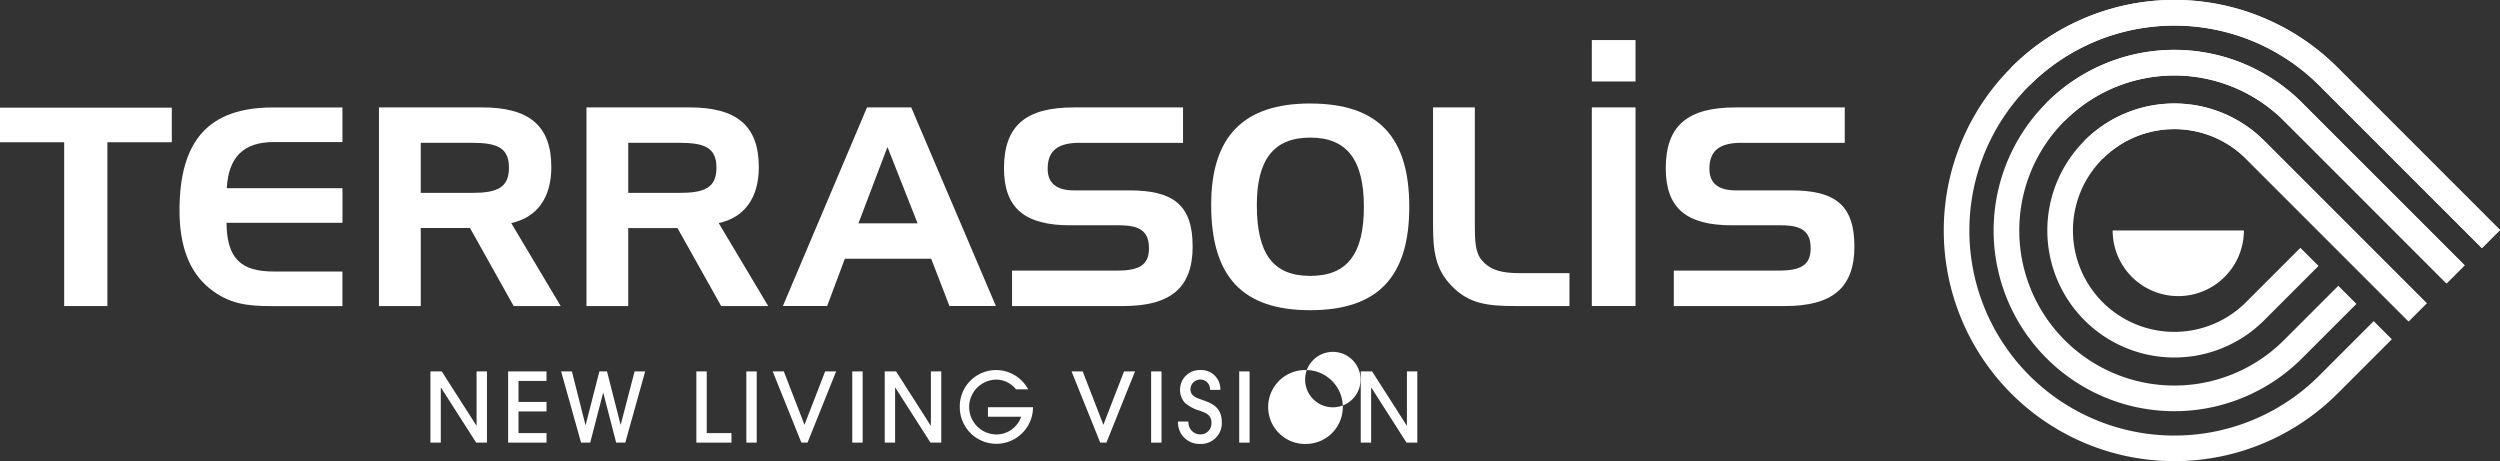
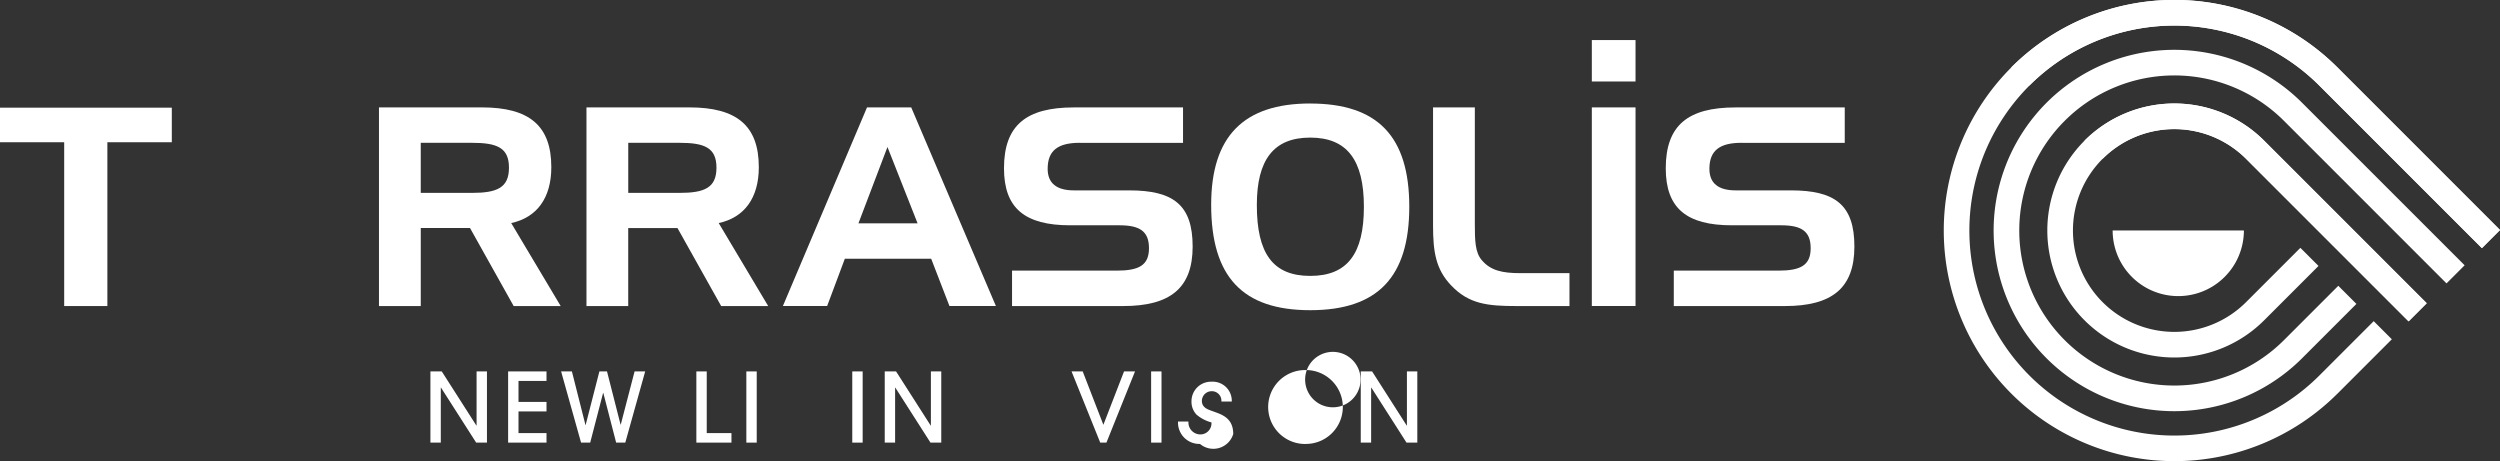
<svg xmlns="http://www.w3.org/2000/svg" width="328.304" height="60.543" viewBox="0 0 328.304 60.543">
  <rect x="0" y="0" width="328.304" height="60.543" fill="#333333" stroke="none" />
  <g id="Calque_1" data-name="Calque 1" transform="translate(0 -0.008)">
    <g id="Groupe_5637" data-name="Groupe 5637" transform="translate(0 0.007)">
      <g id="Groupe_5634" data-name="Groupe 5634" transform="translate(56.523 48.597)">
        <path id="Tracé_8588" data-name="Tracé 8588" d="M100.558,90.95l-4.621-7.227h-.024V90.95H94.55V81.6h1.489l4.549,7.114h.024V81.6h1.363v9.35h-1.417Z" transform="translate(-94.55 -81.421)" fill="#fff" />
        <path id="Tracé_8589" data-name="Tracé 8589" d="M111.62,90.95V81.6h5.04v1.249h-3.677v2.756h3.677v1.249h-3.677V89.7h3.677V90.95h-5.04Z" transform="translate(-101.415 -81.421)" fill="#fff" />
        <path id="Tracé_8590" data-name="Tracé 8590" d="M130.488,90.95,128.8,84.416h-.024L127.08,90.95h-1.2L123.26,81.6h1.417l1.781,7.036h.024l1.805-7.036h1l1.781,6.988h.024l1.817-6.988H134.3l-2.612,9.35h-1.2Z" transform="translate(-106.097 -81.421)" fill="#fff" />
        <path id="Tracé_8591" data-name="Tracé 8591" d="M152.97,90.95V81.6h1.363v8.1h3.246V90.95Z" transform="translate(-118.046 -81.421)" fill="#fff" />
        <path id="Tracé_8592" data-name="Tracé 8592" d="M163.95,90.95V81.6h1.363v9.35Z" transform="translate(-122.462 -81.421)" fill="#fff" />
-         <path id="Tracé_8593" data-name="Tracé 8593" d="M173.506,90.95,169.74,81.6H171.2l2.714,7.012,2.714-7.012h1.441l-3.754,9.35H173.5Z" transform="translate(-124.791 -81.421)" fill="#fff" />
        <path id="Tracé_8594" data-name="Tracé 8594" d="M187.22,90.95V81.6h1.363v9.35Z" transform="translate(-131.821 -81.421)" fill="#fff" />
        <path id="Tracé_8595" data-name="Tracé 8595" d="M200.358,90.95l-4.621-7.227h-.024V90.95H194.35V81.6h1.489l4.549,7.114h.024V81.6h1.363v9.35h-1.417Z" transform="translate(-134.689 -81.421)" fill="#fff" />
-         <path id="Tracé_8596" data-name="Tracé 8596" d="M218.217,83.829a3.331,3.331,0,0,0-2.553-1.273,3.6,3.6,0,0,0,.012,7.2,3.437,3.437,0,0,0,3.222-2.325H214.54V86.178h5.912a4.806,4.806,0,1,1-9.613,0,4.766,4.766,0,0,1,8.973-2.349h-1.59Z" transform="translate(-141.321 -81.3)" fill="#fff" />
        <path id="Tracé_8597" data-name="Tracé 8597" d="M239.156,90.95,235.39,81.6h1.465l2.714,7.012,2.714-7.012h1.441l-3.754,9.35h-.819Z" transform="translate(-151.195 -81.421)" fill="#fff" />
        <path id="Tracé_8598" data-name="Tracé 8598" d="M252.87,90.95V81.6h1.363v9.35Z" transform="translate(-158.225 -81.421)" fill="#fff" />
-         <path id="Tracé_8599" data-name="Tracé 8599" d="M260.149,88.061a1.572,1.572,0,0,0,1.518,1.692,1.456,1.456,0,0,0,1.5-1.578c0-1.046-.861-1.273-1.5-1.53a4.922,4.922,0,0,1-1.985-1.046,2.483,2.483,0,0,1-.634-1.758,2.563,2.563,0,0,1,2.612-2.541,2.512,2.512,0,0,1,2.678,2.6h-1.363a1.254,1.254,0,0,0-1.315-1.351,1.287,1.287,0,0,0-1.249,1.273c0,.9.849,1.136,1.249,1.291,1.172.442,2.869.807,2.869,3.055A2.726,2.726,0,0,1,261.661,91a2.8,2.8,0,0,1-2.881-2.941h1.363Z" transform="translate(-160.602 -81.3)" fill="#fff" />
-         <path id="Tracé_8600" data-name="Tracé 8600" d="M272.22,90.95V81.6h1.363v9.35Z" transform="translate(-166.008 -81.421)" fill="#fff" />
+         <path id="Tracé_8599" data-name="Tracé 8599" d="M260.149,88.061a1.572,1.572,0,0,0,1.518,1.692,1.456,1.456,0,0,0,1.5-1.578a4.922,4.922,0,0,1-1.985-1.046,2.483,2.483,0,0,1-.634-1.758,2.563,2.563,0,0,1,2.612-2.541,2.512,2.512,0,0,1,2.678,2.6h-1.363a1.254,1.254,0,0,0-1.315-1.351,1.287,1.287,0,0,0-1.249,1.273c0,.9.849,1.136,1.249,1.291,1.172.442,2.869.807,2.869,3.055A2.726,2.726,0,0,1,261.661,91a2.8,2.8,0,0,1-2.881-2.941h1.363Z" transform="translate(-160.602 -81.3)" fill="#fff" />
        <path id="Tracé_8601" data-name="Tracé 8601" d="M283.426,91.008a4.854,4.854,0,1,1,0-9.708,4.851,4.851,0,1,1,0,9.7Zm0-8.453a3.64,3.64,0,1,0,0-.006Z" transform="translate(-168.557 -81.3)" fill="#fff" />
        <path id="Tracé_8602" data-name="Tracé 8602" d="M304.928,90.95l-4.621-7.227h-.024V90.95H298.92V81.6h1.489l4.549,7.114h.024V81.6h1.363v9.35h-1.417Z" transform="translate(-176.746 -81.421)" fill="#fff" />
      </g>
      <path id="Tracé_8603" data-name="Tracé 8603" d="M0,28.2V23.66H22.561V28.2H14.1V49.712H8.429V28.2Z" transform="translate(0 -9.52)" fill="#fff" />
-       <path id="Tracé_8604" data-name="Tracé 8604" d="M45.647,34.215H60.832v4.543H45.605c.036,4.687,1.889,6.4,6.211,6.4h9.009V49.7H51.56c-3.162,0-5.6-.251-8.136-2.29-2.69-2.146-3.993-5.56-3.993-10.282,0-9.23,3.886-13.516,12.279-13.516h9.117v4.543H51.817c-3.957,0-5.96,1.961-6.175,6.068Z" transform="translate(-15.858 -9.5)" fill="#fff" />
      <path id="Tracé_8605" data-name="Tracé 8605" d="M96.766,23.6c6.175,0,9.117,2.361,9.117,7.849,0,4.035-1.889,6.612-5.267,7.341l6.5,10.9h-6.175L95.206,39.442H88.738V49.688H83.25V23.6Zm-8.029,4.651v6.576h6.719c3.27,0,4.866-.652,4.866-3.306s-1.6-3.27-4.866-3.27Z" transform="translate(-33.483 -9.496)" fill="#fff" />
      <path id="Tracé_8606" data-name="Tracé 8606" d="M142.346,23.6c6.175,0,9.117,2.361,9.117,7.849,0,4.035-1.889,6.612-5.267,7.341l6.5,10.9h-6.175l-5.739-10.246h-6.468V49.688H128.83V23.6Zm-8.029,4.651v6.576h6.719c3.27,0,4.866-.652,4.866-3.306s-1.6-3.27-4.866-3.27Z" transform="translate(-51.814 -9.496)" fill="#fff" />
      <path id="Tracé_8607" data-name="Tracé 8607" d="M188.832,23.6l11.119,26.082h-6.1l-2.4-6.211H180.116l-2.325,6.211H171.98L183.027,23.6h5.811Zm-6.941,15.226h7.777L185.712,28.8,181.9,38.826Z" transform="translate(-69.169 -9.496)" fill="#fff" />
      <path id="Tracé_8608" data-name="Tracé 8608" d="M230.5,28.255c-2.869,0-4.215,1.016-4.215,3.413,0,1.889,1.166,2.834,3.449,2.834h7.269c5.811,0,8.321,1.925,8.321,7.377s-2.941,7.813-9.117,7.813h-14.6V45.041H235.34c2.905,0,4.25-.687,4.25-2.941s-1.237-3.013-3.886-3.013h-6.468c-5.96,0-8.686-2.254-8.686-7.485,0-5.667,2.941-7.993,9.158-7.993h14.353v4.651H230.509Z" transform="translate(-88.704 -9.5)" fill="#fff" />
      <path id="Tracé_8609" data-name="Tracé 8609" d="M279.068,22.75c8.865,0,13.008,4.322,13.008,13.552S287.934,49.89,279.068,49.89,266.06,45.532,266.06,36.045c0-8.973,4.25-13.3,13.008-13.3Zm-7.012,13.337c0,6.361,2.11,9.3,7.012,9.3s7.048-2.941,7.048-9.081-2.218-9.081-7.048-9.081-7.012,2.941-7.012,8.865Z" transform="translate(-107.007 -9.154)" fill="#fff" />
      <path id="Tracé_8610" data-name="Tracé 8610" d="M317.161,46.962c-2-2.11-2.361-4.394-2.361-7.849V23.6h5.488V38.934c0,2.146.036,3.706.909,4.723,1.166,1.381,2.726,1.71,5.051,1.71h6.468v4.322h-6.941c-3.778,0-6.283-.251-8.608-2.726Z" transform="translate(-126.61 -9.496)" fill="#fff" />
      <path id="Tracé_8611" data-name="Tracé 8611" d="M349.68,49.688V23.6h5.739V49.682H349.68Z" transform="translate(-140.639 -9.496)" fill="#fff" />
      <path id="Tracé_8612" data-name="Tracé 8612" d="M349.68,14.25V8.81h5.739v5.44Z" transform="translate(-140.639 -3.548)" fill="#fff" />
      <path id="Tracé_8613" data-name="Tracé 8613" d="M375.867,28.255c-2.869,0-4.215,1.016-4.215,3.413,0,1.889,1.16,2.834,3.449,2.834h7.269c5.811,0,8.322,1.925,8.322,7.377s-2.941,7.813-9.117,7.813h-14.6V45.041H380.7c2.905,0,4.25-.687,4.25-2.941s-1.237-3.013-3.886-3.013H374.6c-5.96,0-8.68-2.254-8.68-7.485,0-5.667,2.941-7.993,9.158-7.993h14.347v4.651H375.873Z" transform="translate(-147.17 -9.5)" fill="#fff" />
      <g id="Groupe_5636" data-name="Groupe 5636" transform="translate(255.268)">
        <path id="Tracé_8614" data-name="Tracé 8614" d="M478.7,51.7h0l7.138-7.138-2.379-2.379-7.138,7.138h0a26.923,26.923,0,1,1,0-38.074l21.348,21.348,2.379-2.379L478.7,8.863h0a30.287,30.287,0,1,0,0,42.833Z" transform="translate(-427.007 -0.007)" fill="#fff" />
        <path id="Tracé_8615" data-name="Tracé 8615" d="M476.079,49.089a20.362,20.362,0,1,1,0-28.8c.143.137,21.348,21.348,21.348,21.348l2.379-2.379L478.458,17.914h0a23.727,23.727,0,1,0,0,33.555h0l7.138-7.138-2.379-2.379-7.138,7.138h0Z" transform="translate(-431.415 -4.42)" fill="#fff" />
        <path id="Tracé_8616" data-name="Tracé 8616" d="M475.838,48.838a13.315,13.315,0,1,1,0-18.831l21.348,21.348,2.379-2.379L478.218,27.628h0a16.68,16.68,0,1,0,0,23.589h0l7.138-7.138L482.976,41.7l-7.138,7.138Z" transform="translate(-436.154 -9.154)" fill="#fff" />
        <g id="Groupe_5635" data-name="Groupe 5635" transform="translate(8.849)">
          <path id="Tracé_8617" data-name="Tracé 8617" d="M441.81,8.863a30.326,30.326,0,0,1,42.833,0h0L505.991,30.21l-2.379,2.379s-21.21-21.2-21.348-21.348a26.952,26.952,0,0,0-38.074,0L441.81,8.863Z" transform="translate(-441.81 -0.007)" fill="#fff" />
-           <path id="Tracé_8618" data-name="Tracé 8618" d="M449.58,17.914a23.759,23.759,0,0,1,33.555,0h0l21.348,21.348L502.1,41.641s-21.2-21.21-21.348-21.348a20.386,20.386,0,0,0-28.8,0Z" transform="translate(-444.935 -4.42)" fill="#fff" />
          <path id="Tracé_8619" data-name="Tracé 8619" d="M457.91,27.628a16.7,16.7,0,0,1,23.589,0h0l21.348,21.348-2.379,2.379L479.12,30.007a13.325,13.325,0,0,0-18.831,0l-2.379-2.379Z" transform="translate(-448.285 -9.154)" fill="#fff" />
        </g>
      </g>
      <path id="Tracé_8620" data-name="Tracé 8620" d="M464.09,50.64a8.617,8.617,0,0,0,17.235,0H464.09Z" transform="translate(-186.654 -20.372)" fill="#fff" />
    </g>
  </g>
</svg>